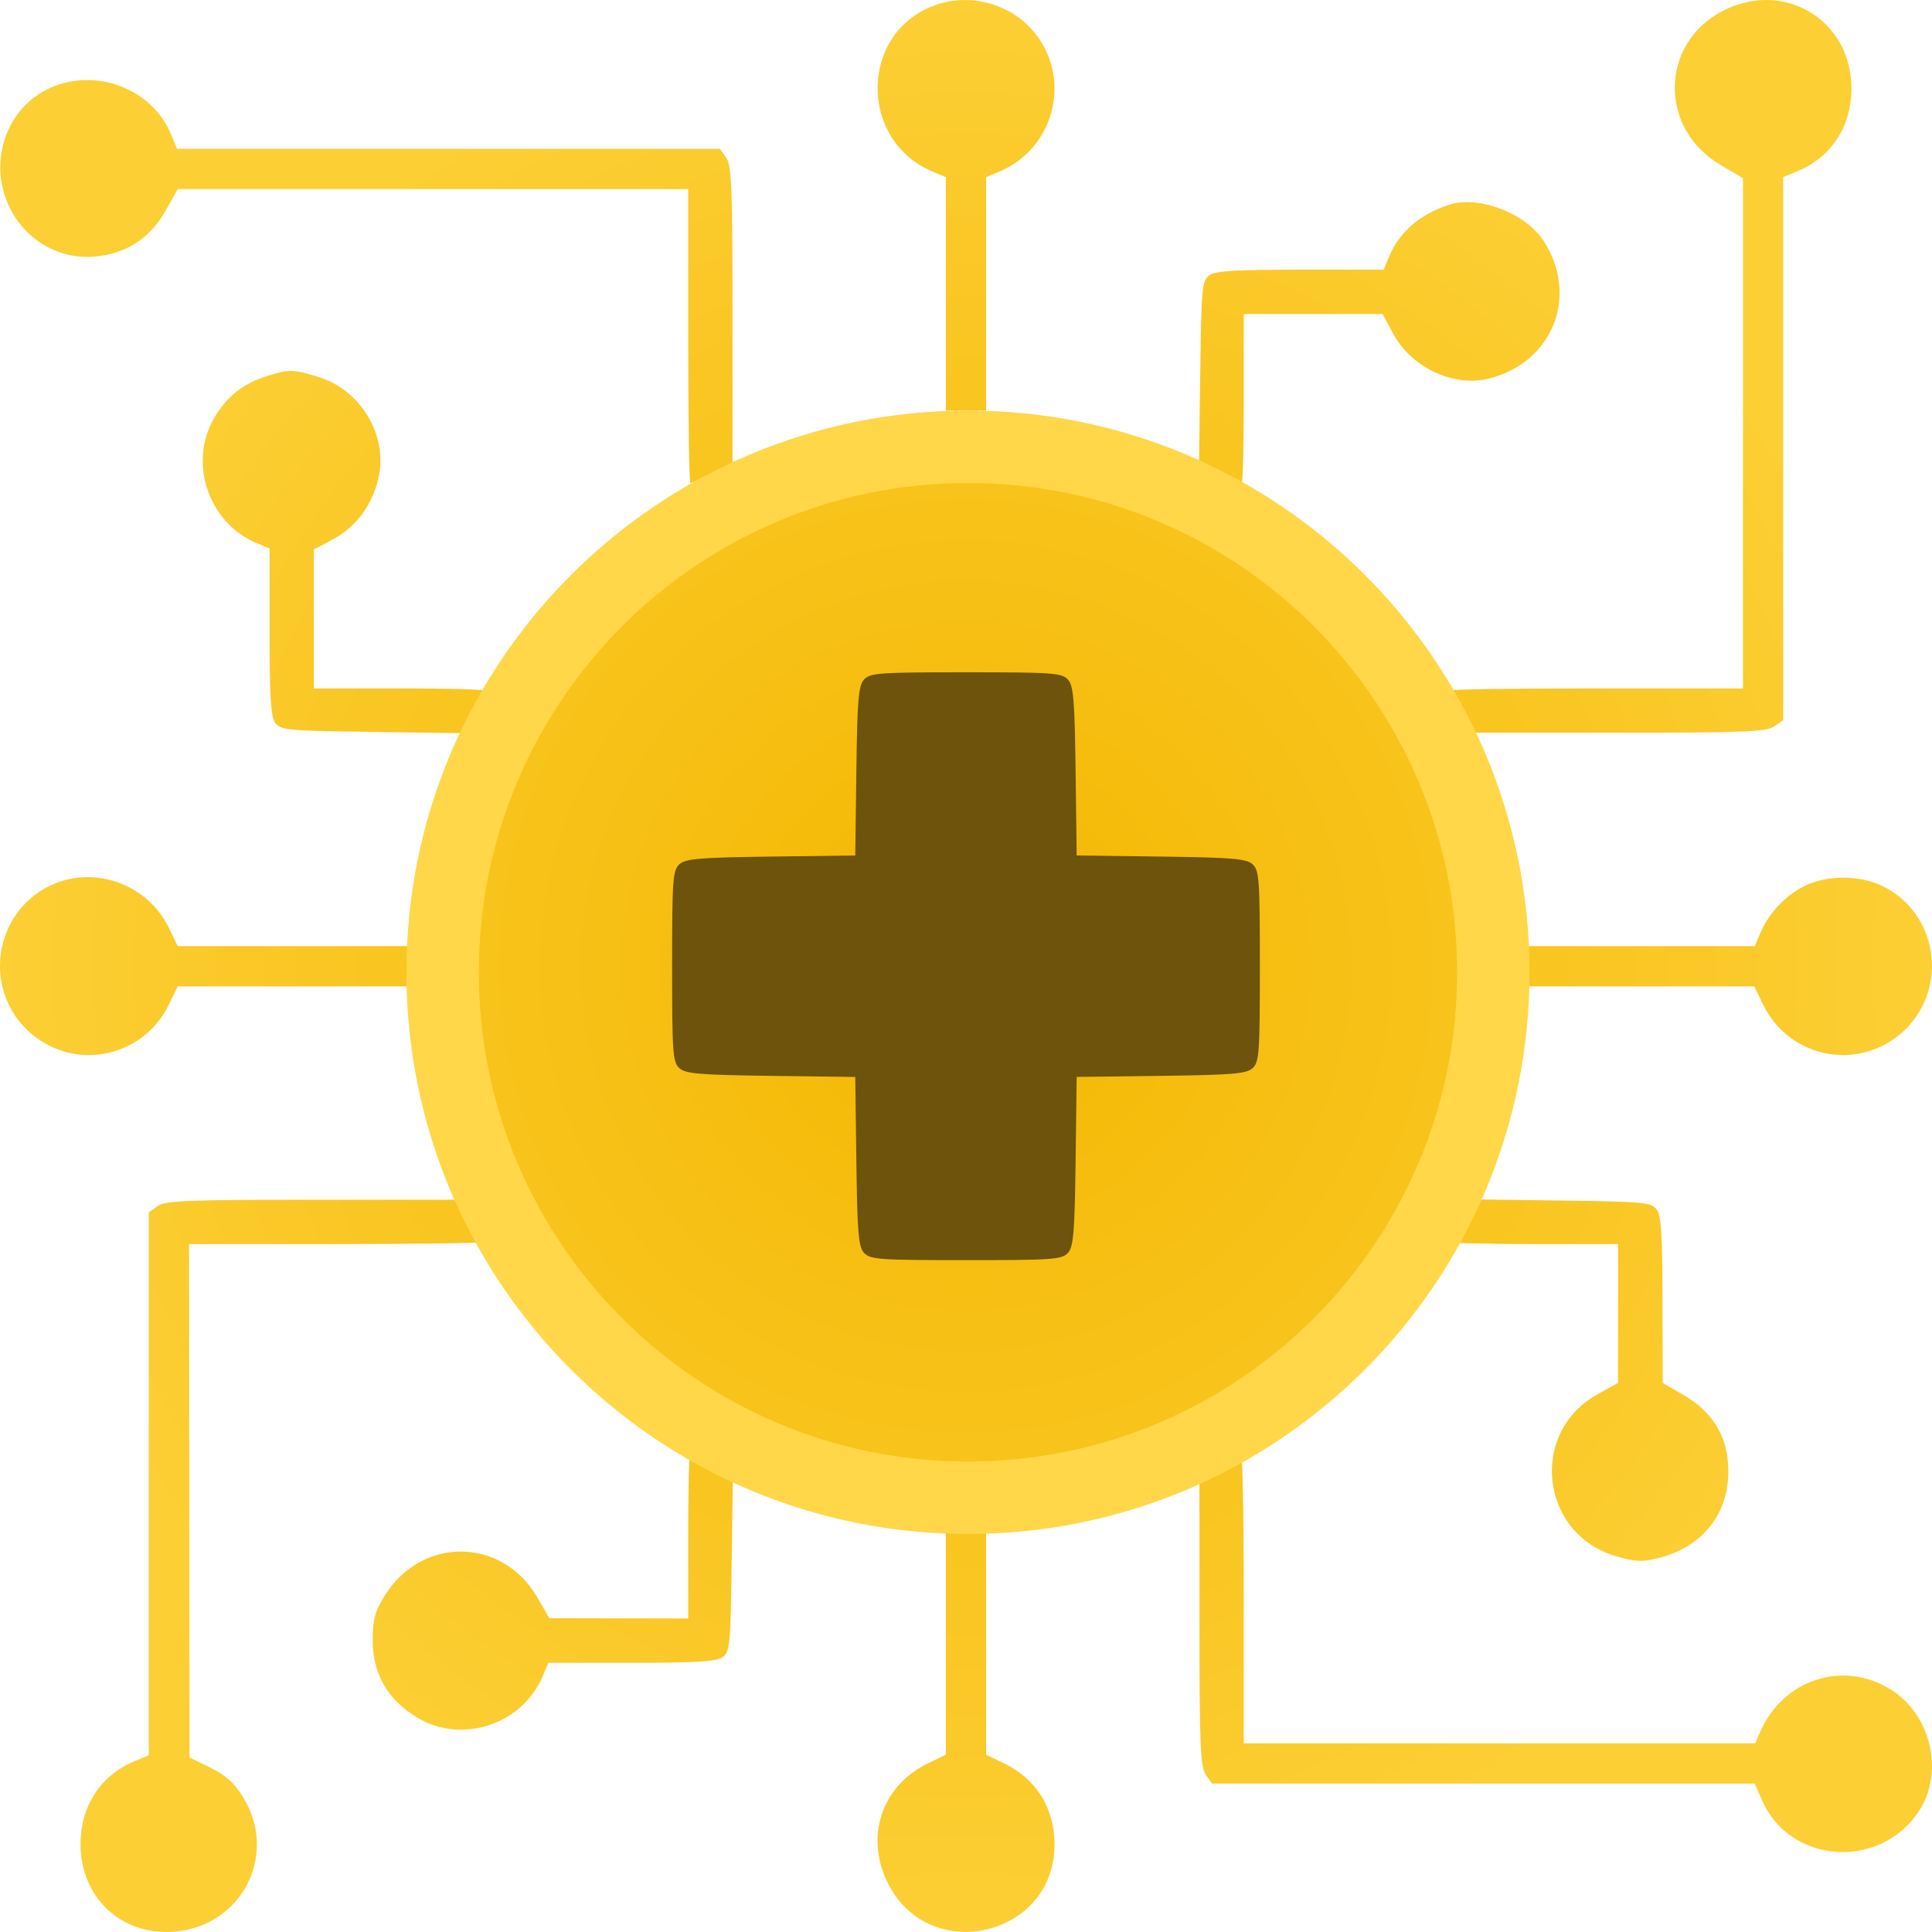
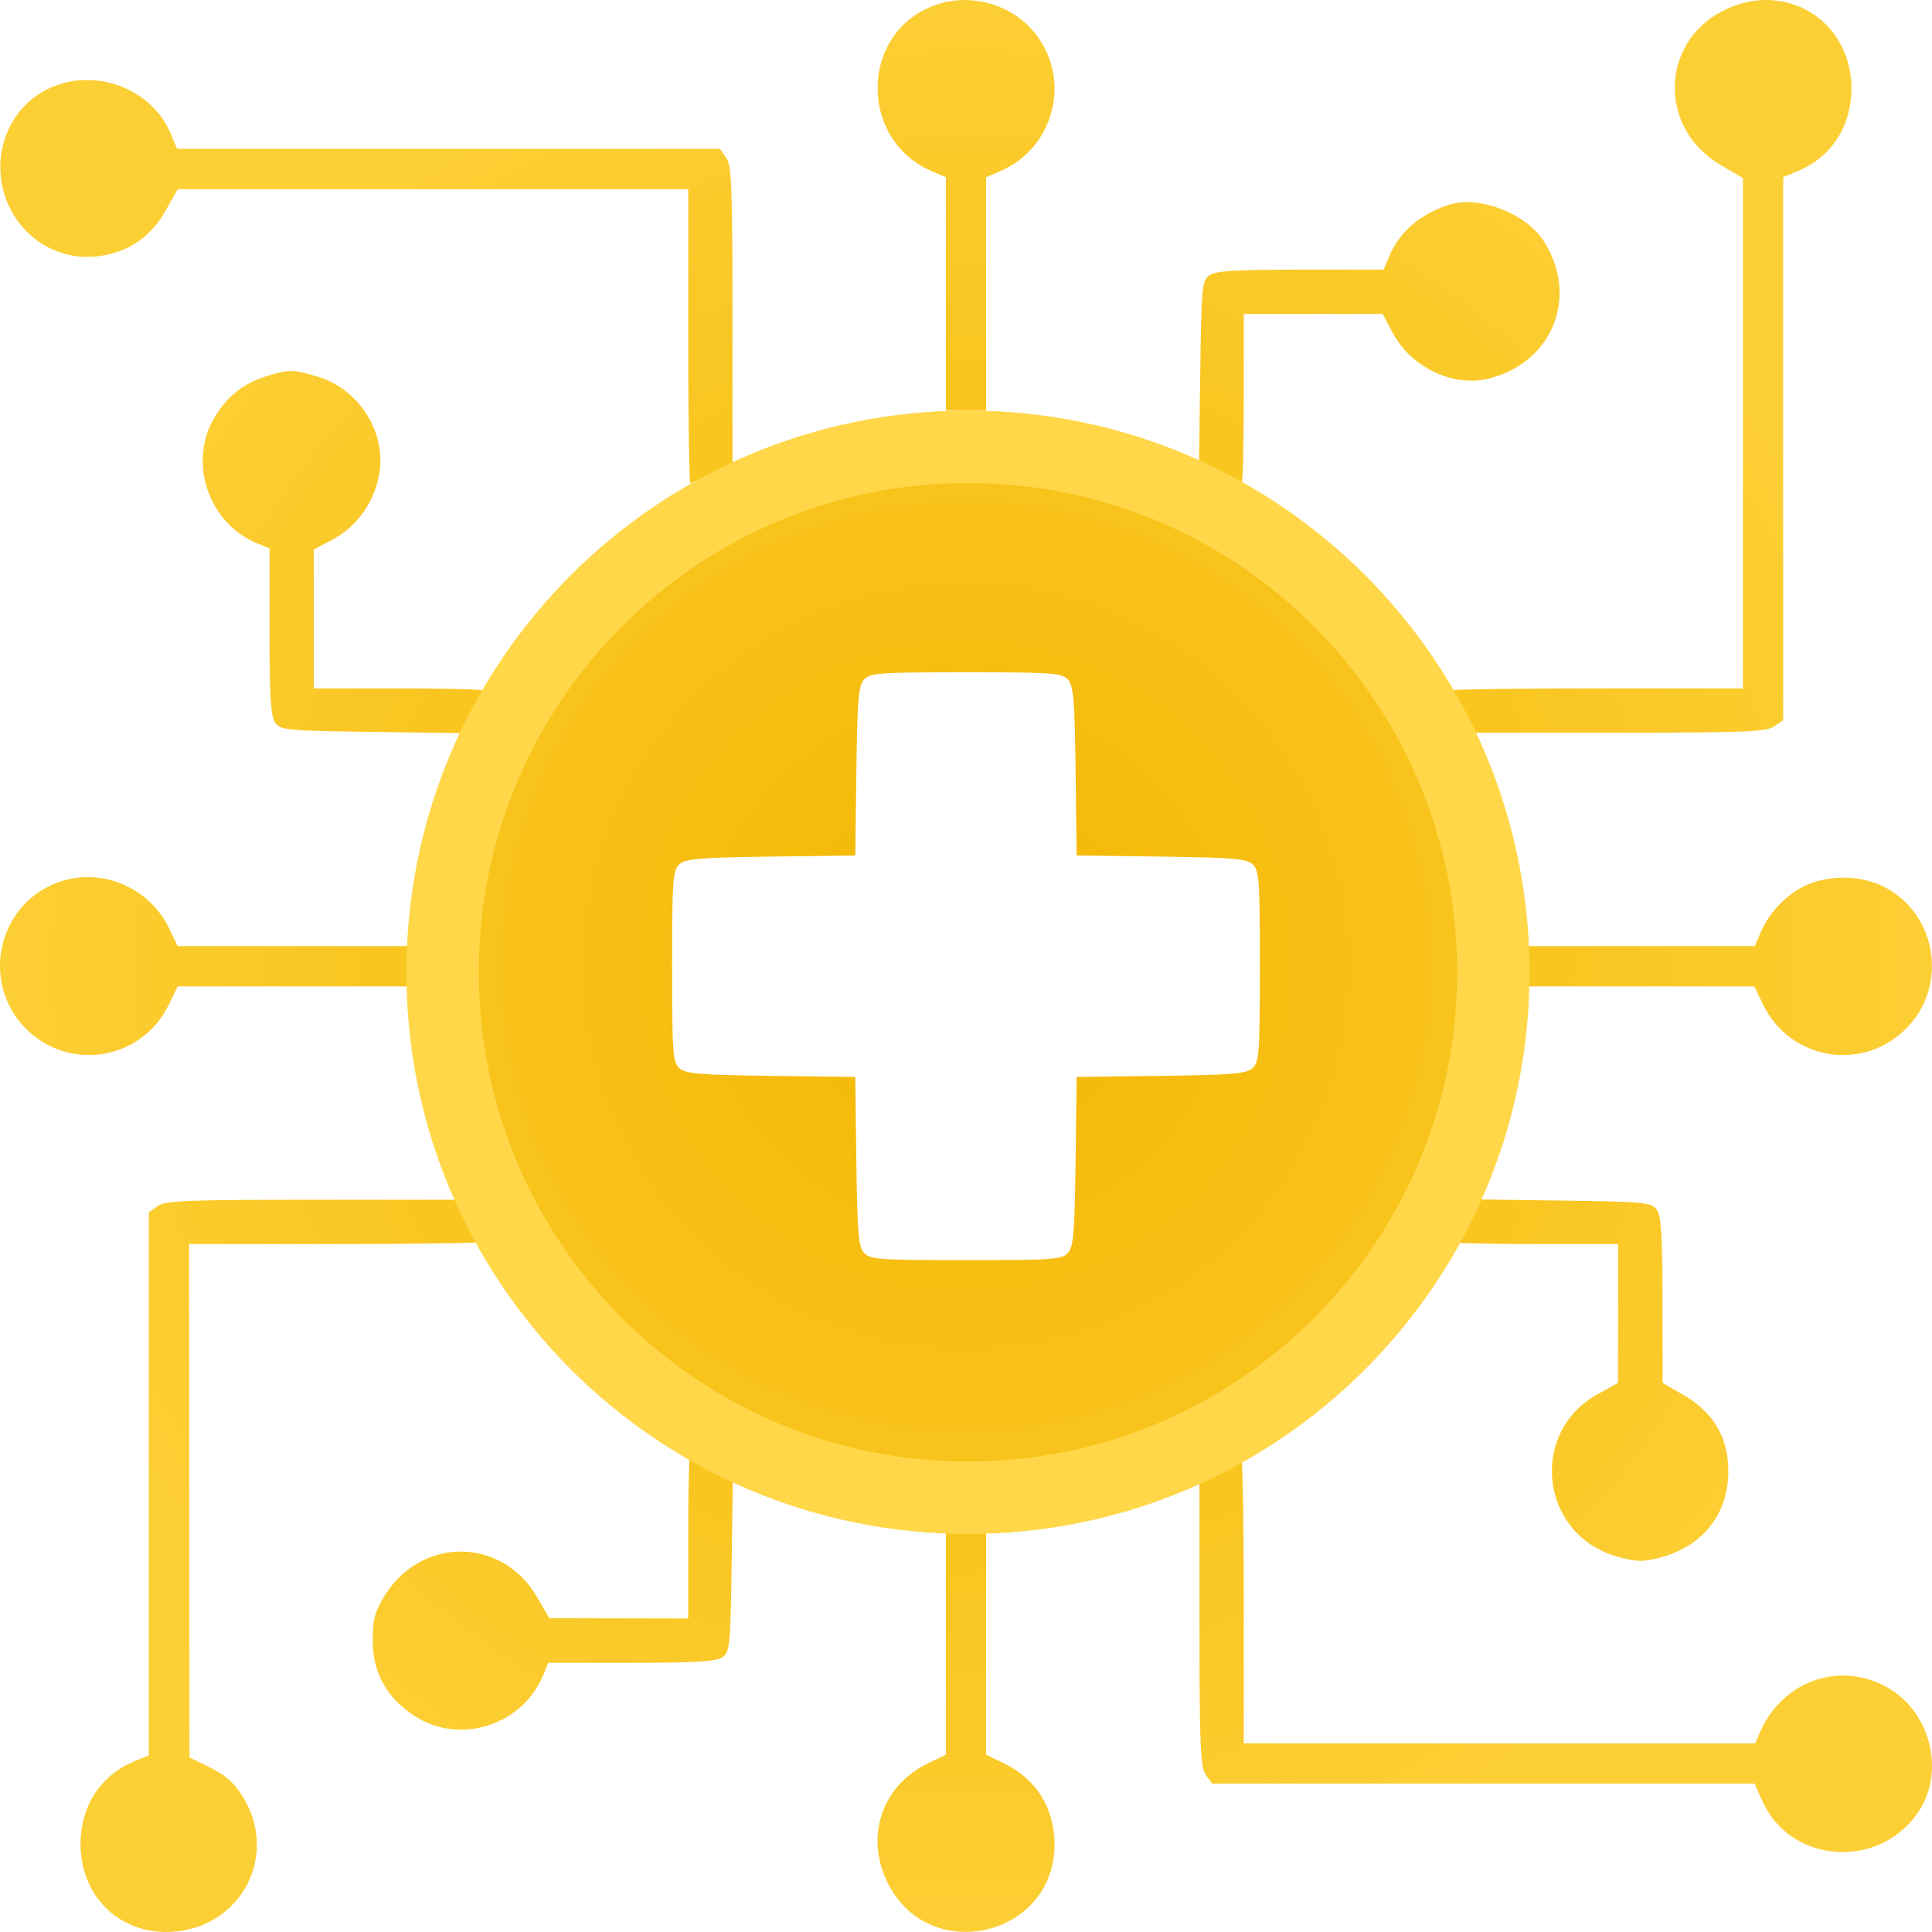
<svg xmlns="http://www.w3.org/2000/svg" width="80" height="80" viewBox="0 0 80 80" fill="none">
-   <rect x="26.664" y="27.505" width="27.171" height="26.176" fill="#6D530C" />
  <path fill-rule="evenodd" clip-rule="evenodd" d="M38.706 0.218C35.59 1.348 35.538 5.815 38.624 7.108L39.166 7.336V12.168V17.001H39.999H40.833V12.168V7.336L41.374 7.108C43.813 6.086 44.446 2.936 42.586 1.075C41.588 0.077 40.038 -0.266 38.706 0.218ZM71.317 0.461C68.737 1.809 68.683 5.308 71.218 6.813L72.171 7.378V17.941V28.505H66.087C62.74 28.505 60.002 28.545 60.002 28.594C60.002 28.643 60.191 29.056 60.422 29.511L60.841 30.339H66.969C72.245 30.339 73.148 30.303 73.467 30.079L73.838 29.82V18.578V7.336L74.463 7.074C75.838 6.5 76.664 5.219 76.664 3.663C76.664 0.816 73.856 -0.866 71.317 0.461ZM2.07 3.643C0.108 4.534 -0.59 7.03 0.589 8.936C1.286 10.063 2.547 10.72 3.839 10.63C5.174 10.537 6.195 9.895 6.847 8.739L7.359 7.831H17.928H28.497V13.917C28.497 17.264 28.538 20.002 28.586 20.002C28.635 20.002 29.048 19.813 29.503 19.582L30.331 19.163V13.034C30.331 7.757 30.295 6.854 30.072 6.535L29.812 6.164H18.572H7.332L7.071 5.539C6.29 3.669 3.958 2.785 2.07 3.643ZM60.001 8.478C58.781 8.876 57.94 9.608 57.511 10.643L57.295 11.166H53.846C51.133 11.166 50.329 11.216 50.074 11.402C49.773 11.622 49.747 11.901 49.7 15.396L49.65 19.154L50.486 19.578C50.947 19.811 51.363 20.002 51.412 20.002C51.461 20.002 51.501 18.427 51.501 16.501V13H54.377H57.252L57.664 13.775C58.434 15.227 60.202 16.057 61.691 15.667C64.319 14.978 65.387 12.236 63.911 9.966C63.166 8.822 61.219 8.08 60.001 8.478ZM11.052 15.573C10.058 15.884 9.396 16.409 8.871 17.304C7.782 19.159 8.635 21.664 10.639 22.494L11.162 22.71V26.159C11.162 28.873 11.212 29.678 11.398 29.932C11.618 30.233 11.897 30.259 15.391 30.306L19.148 30.357L19.572 29.52C19.805 29.059 19.996 28.643 19.996 28.594C19.996 28.545 18.421 28.505 16.496 28.505H12.995V25.629V22.753L13.771 22.341C14.716 21.84 15.398 20.938 15.661 19.841C16.09 18.052 14.95 16.131 13.141 15.593C12.115 15.288 11.966 15.287 11.052 15.573ZM36.405 18.928C28.615 20.238 22.002 26.034 19.592 33.665C18.35 37.599 18.357 42.416 19.611 46.408C21.68 52.99 27.021 58.332 33.601 60.401C38.551 61.957 44.186 61.594 48.976 59.411C54.237 57.013 58.626 52.012 60.387 46.408C61.646 42.401 61.646 37.617 60.387 33.61C58.319 27.029 52.977 21.686 46.397 19.617C43.458 18.694 39.447 18.417 36.405 18.928ZM35.778 28.139C35.547 28.394 35.498 28.978 35.46 31.932L35.415 35.424L31.924 35.469C28.97 35.508 28.386 35.556 28.132 35.787C27.858 36.035 27.831 36.413 27.831 40.009C27.831 43.605 27.858 43.983 28.132 44.231C28.386 44.462 28.97 44.511 31.924 44.549L35.415 44.594L35.46 48.086C35.498 51.041 35.547 51.624 35.778 51.879C36.026 52.153 36.404 52.18 39.999 52.18C43.595 52.18 43.972 52.153 44.221 51.879C44.451 51.624 44.5 51.041 44.538 48.086L44.583 44.594L48.074 44.549C51.029 44.511 51.612 44.462 51.867 44.231C52.141 43.983 52.168 43.605 52.168 40.009C52.168 36.413 52.141 36.035 51.867 35.787C51.612 35.556 51.029 35.508 48.074 35.469L44.583 35.424L44.538 31.932C44.5 28.978 44.451 28.394 44.221 28.139C43.972 27.865 43.595 27.838 39.999 27.838C36.404 27.838 36.026 27.865 35.778 28.139ZM2.031 36.694C-0.207 37.802 -0.698 40.825 1.073 42.597C2.88 44.404 5.881 43.893 6.996 41.589L7.357 40.843H12.177H16.996V40.009V39.176H12.177H7.357L6.996 38.429C6.101 36.58 3.85 35.794 2.031 36.694ZM74.713 36.692C73.923 37.083 73.236 37.817 72.893 38.634L72.666 39.176H67.835H63.003V40.009V40.843H67.822H72.641L73.002 41.589C74.117 43.893 77.119 44.404 78.925 42.597C80.701 40.821 80.2 37.778 77.952 36.69C76.994 36.226 75.653 36.227 74.713 36.692ZM6.531 49.939L6.161 50.198V61.441V72.683L5.536 72.944C4.161 73.519 3.334 74.799 3.334 76.355C3.334 78.564 5.011 80.147 7.184 79.989C10.005 79.785 11.544 76.808 10.065 74.415C9.701 73.826 9.344 73.504 8.709 73.193L7.847 72.771L7.837 62.142L7.828 51.513H13.912C17.258 51.513 19.996 51.473 19.996 51.424C19.996 51.375 19.807 50.963 19.577 50.507L19.157 49.679H13.029C7.753 49.679 6.85 49.715 6.531 49.939ZM60.426 50.498C60.193 50.959 60.002 51.375 60.002 51.424C60.002 51.473 61.577 51.513 63.503 51.513H67.003L67.001 54.389L66.998 57.265L66.162 57.727C63.29 59.311 63.77 63.526 66.928 64.444C67.702 64.669 68.002 64.683 68.643 64.524C70.477 64.07 71.567 62.726 71.567 60.919C71.567 59.528 70.952 58.482 69.713 57.765L68.848 57.265L68.842 53.838C68.838 51.149 68.786 50.34 68.6 50.086C68.381 49.785 68.102 49.759 64.607 49.712L60.85 49.662L60.426 50.498ZM28.497 63.517V67.019L25.622 67.013L22.747 67.007L22.247 66.143C20.802 63.644 17.452 63.609 15.927 66.076C15.515 66.743 15.433 67.052 15.433 67.936C15.433 69.297 16.038 70.357 17.237 71.099C19.101 72.252 21.642 71.417 22.487 69.375L22.704 68.853H26.152C28.865 68.853 29.67 68.802 29.924 68.616C30.225 68.396 30.251 68.117 30.298 64.622L30.349 60.864L29.512 60.44C29.052 60.207 28.635 60.016 28.586 60.016C28.538 60.016 28.497 61.592 28.497 63.517ZM50.459 60.444L49.667 60.856V66.985C49.667 72.262 49.703 73.165 49.927 73.484L50.186 73.854H61.421H72.655L72.969 74.563C74.13 77.189 77.842 77.439 79.455 75.001C80.522 73.389 79.965 70.993 78.282 69.952C76.303 68.728 73.827 69.543 72.877 71.729L72.678 72.187H62.089H51.501V66.102C51.501 62.755 51.445 60.02 51.376 60.024C51.307 60.028 50.895 60.217 50.459 60.444ZM39.166 67.838V72.658L38.419 73.019C36.482 73.957 35.787 76.108 36.798 78.043C38.55 81.398 43.666 80.16 43.666 76.381C43.666 74.876 42.915 73.666 41.579 73.019L40.833 72.658V67.838V63.017H39.999H39.166V67.838Z" fill="url(#paint0_radial_12748_3101)" />
  <path d="M40.082 18.501C52.096 18.501 61.835 28.242 61.835 40.259C61.835 52.276 52.096 62.017 40.082 62.018C28.068 62.018 18.328 52.276 18.328 40.259C18.328 28.242 28.068 18.501 40.082 18.501Z" stroke="#FFD748" stroke-width="3" />
  <defs>
    <radialGradient id="paint0_radial_12748_3101" cx="0" cy="0" r="1" gradientUnits="userSpaceOnUse" gradientTransform="translate(40 40) rotate(90) scale(40)">
      <stop stop-color="#F4B701" />
      <stop offset="1" stop-color="#FCCF35" />
    </radialGradient>
  </defs>
</svg>